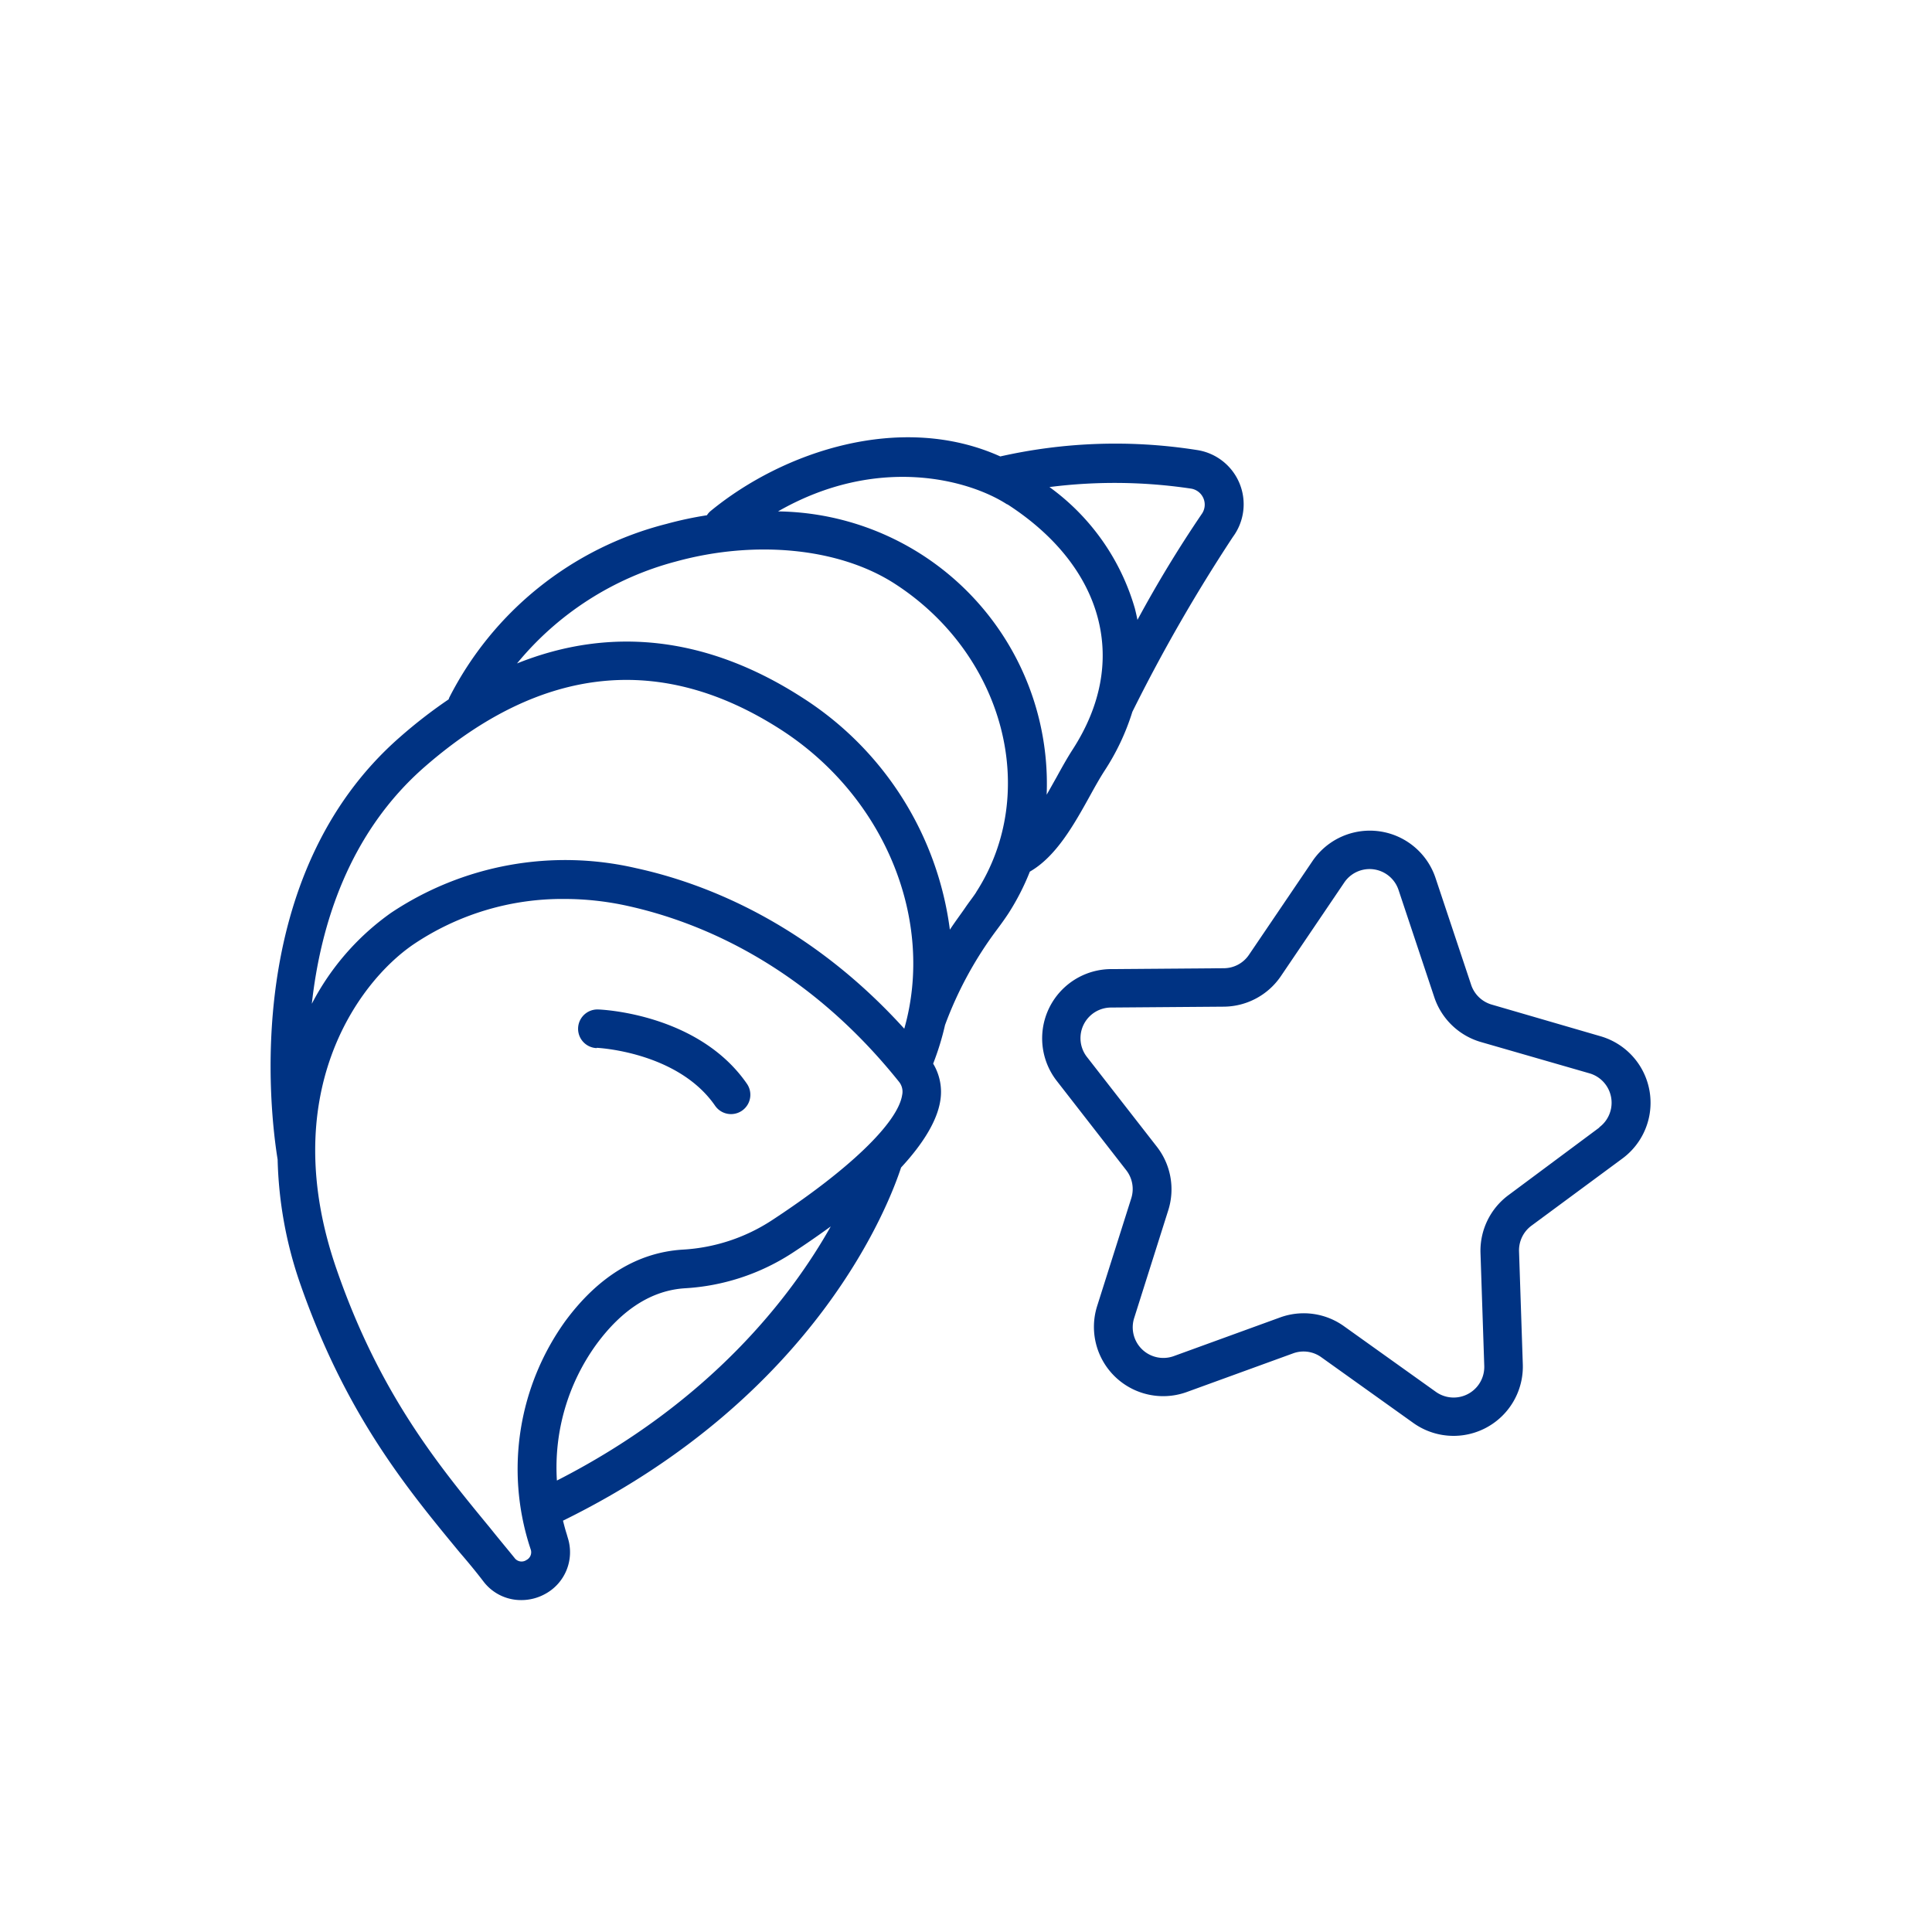
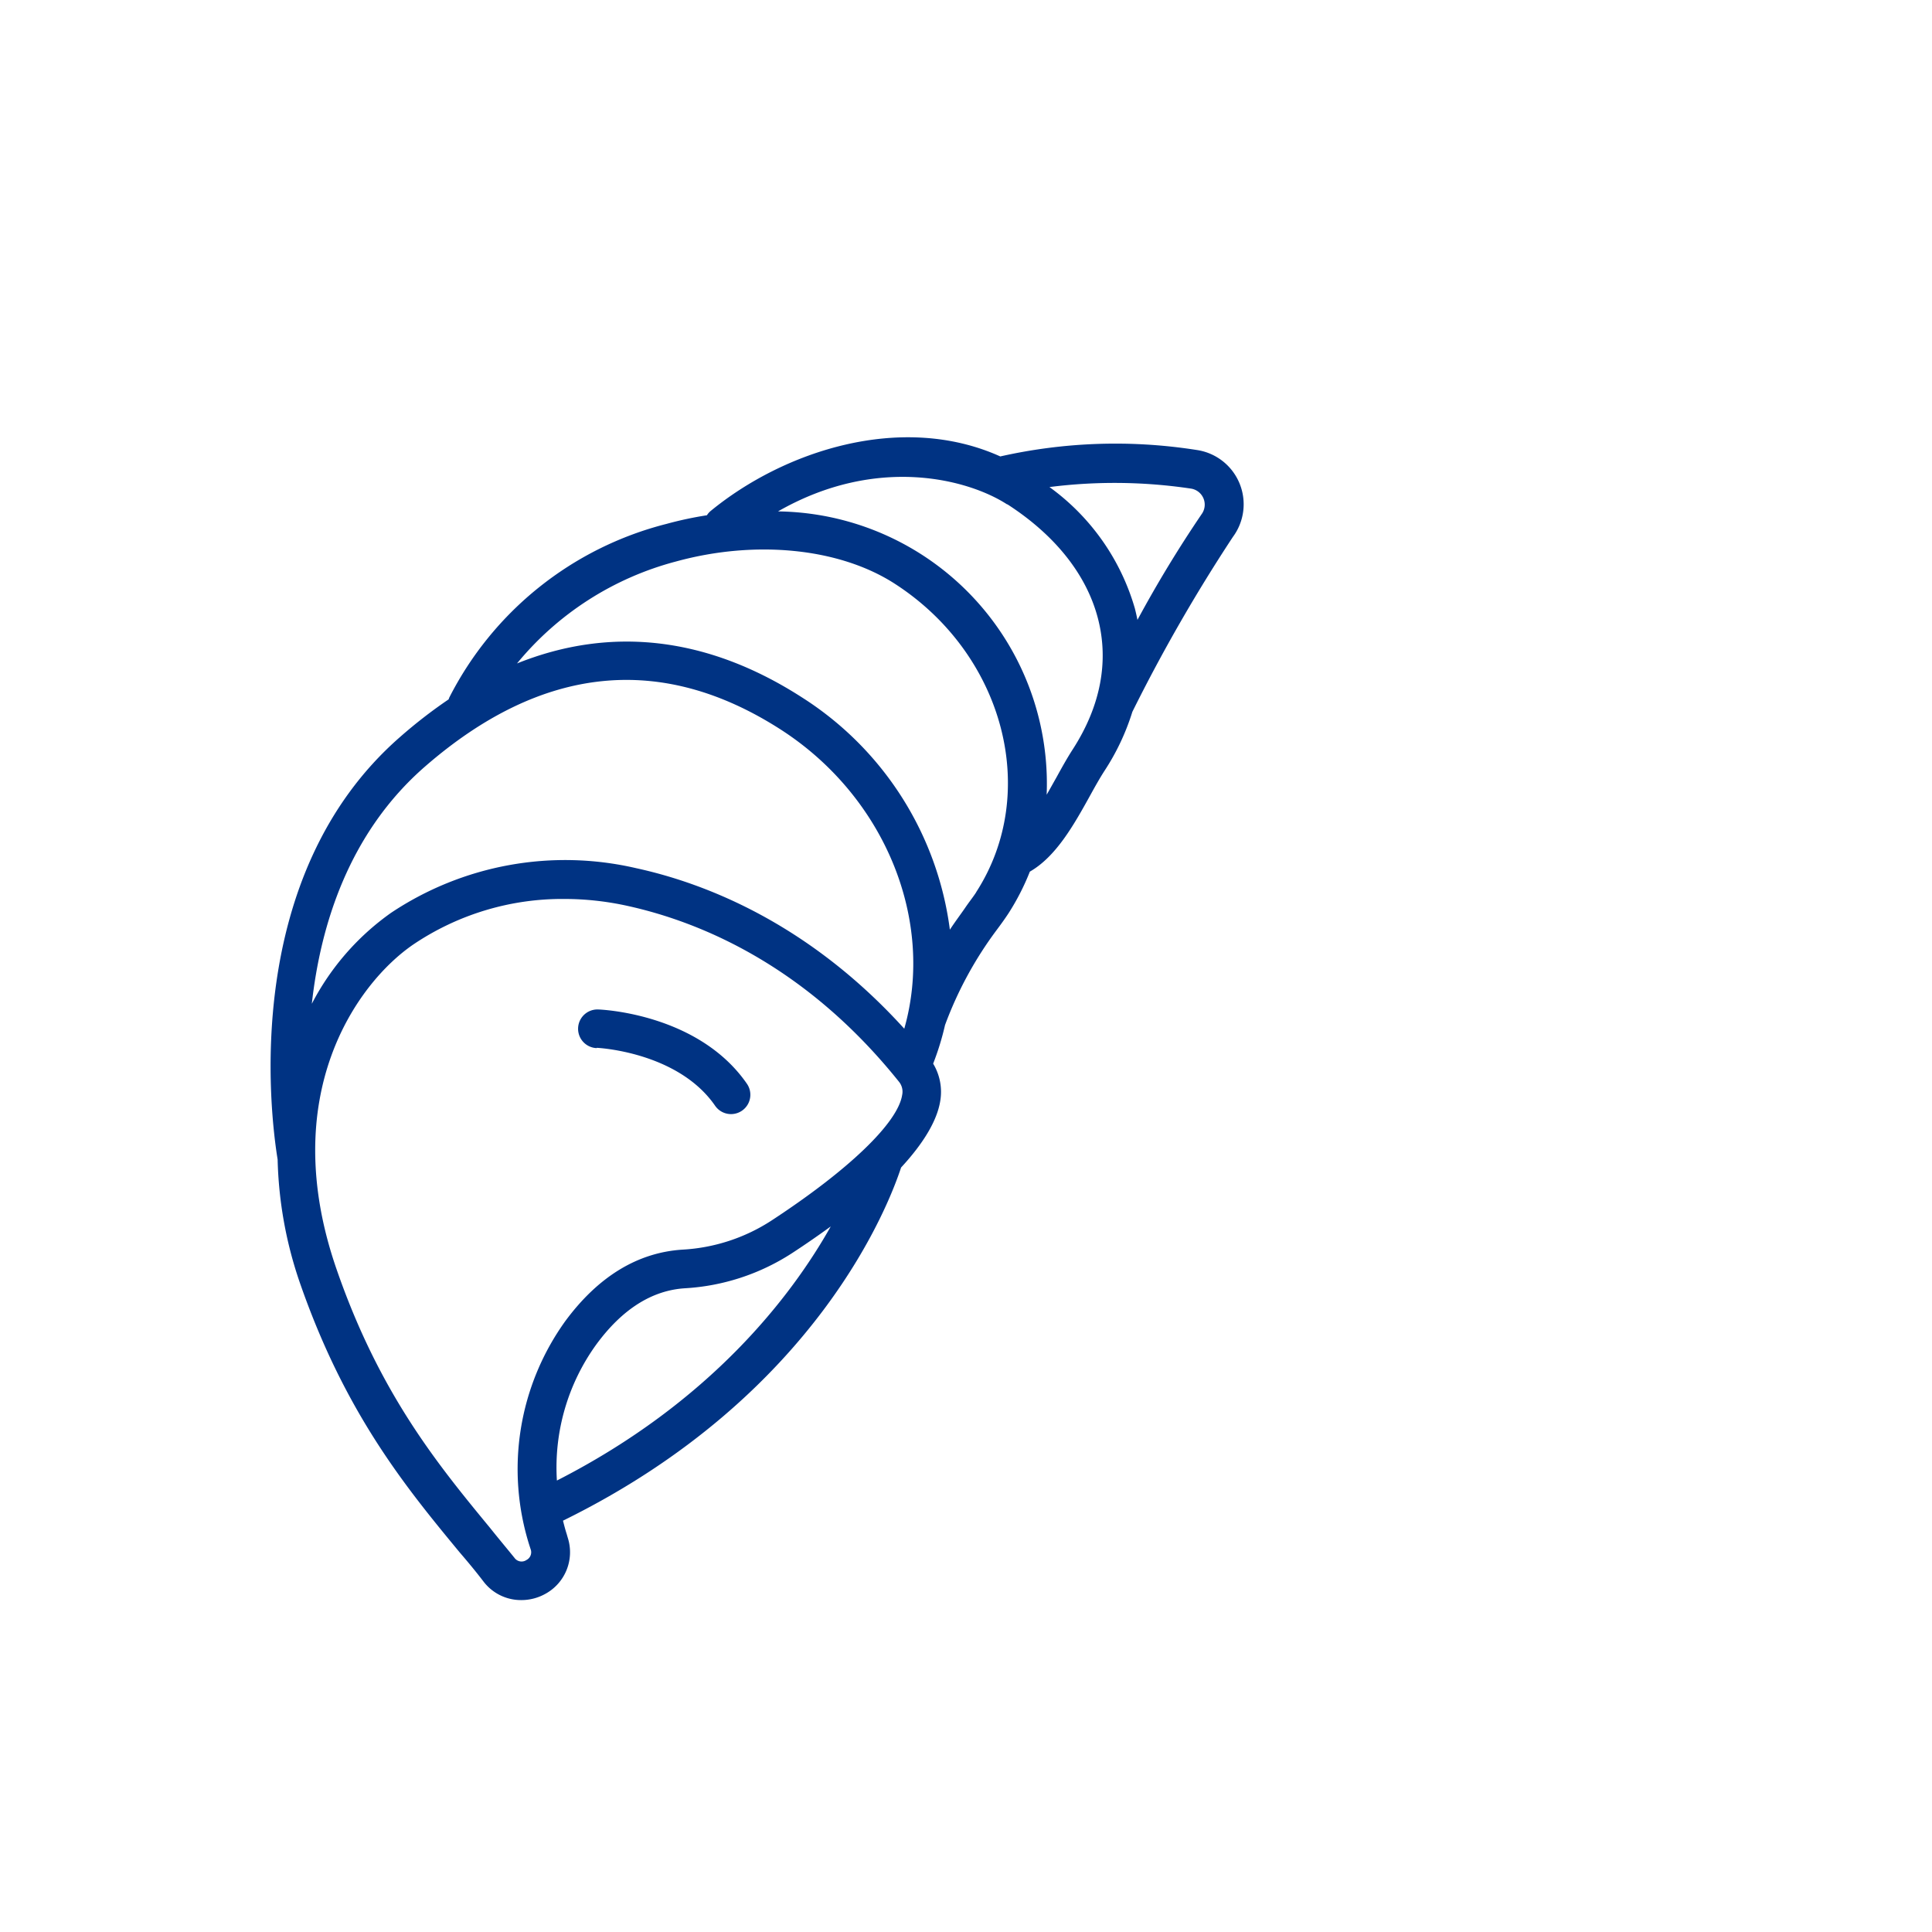
<svg xmlns="http://www.w3.org/2000/svg" id="Capa_1" data-name="Capa 1" viewBox="0 0 200 200">
  <defs>
    <style>.cls-1{fill:#003383;}</style>
  </defs>
  <title>Cancún</title>
  <path class="cls-1" d="M112.8,82.44c.55-1,1.06-1.91,1.56-2.68a24.23,24.23,0,0,0,2.86-6.07,171.33,171.33,0,0,1,10.41-18.11,5.68,5.68,0,0,0-3.76-9,54.17,54.17,0,0,0-20.32.67c-10.21-4.6-22.42-.57-30,5.66a1.88,1.88,0,0,0-.37.43,37.75,37.75,0,0,0-4.17.89,34.84,34.84,0,0,0-22.51,18l-.06.17a50.63,50.63,0,0,0-5,3.87c-16.48,14.36-13.5,38.84-12.7,43.76A42.12,42.12,0,0,0,31,132.67c4.7,13.6,11,21.28,16.6,28.05.86,1,1.69,2,2.49,3.05A4.88,4.88,0,0,0,54,165.64a5.08,5.08,0,0,0,2.37-.6,4.91,4.91,0,0,0,2.4-5.87l-.1-.35c-.15-.46-.27-.93-.39-1.4,26.47-13,33.86-33.1,35-36.56C95.62,118.33,97,116,97.33,114a5.66,5.66,0,0,0-.73-3.89,28.27,28.27,0,0,0,1.23-4,39,39,0,0,1,5.31-9.79c.44-.59.85-1.15,1.27-1.79a24.93,24.93,0,0,0,2.2-4.3C109.32,88.68,111.17,85.38,112.8,82.44Zm10.49-31.86a1.68,1.68,0,0,1,1.1,2.65,125.7,125.7,0,0,0-6.64,10.94c-.08-.4-.17-.79-.27-1.19a23.57,23.57,0,0,0-8.84-12.56A53.42,53.42,0,0,1,123.29,50.58Zm-19,1.63c4.94,3.19,8.18,7.27,9.36,11.78s.26,9.16-2.61,13.6c-.57.88-1.12,1.87-1.69,2.91-.33.58-.66,1.18-1,1.77A28.2,28.2,0,0,0,80.54,52.94C90.82,47.05,100.28,49.64,104.25,52.21ZM44,79.35c12.09-10.52,24.5-11.79,36.91-3.77,10.79,7,15.87,19.79,12.7,30.91-9.72-10.72-20.32-15-27.77-16.62a32.48,32.48,0,0,0-25.35,4.62,26.39,26.39,0,0,0-8.21,9.42C33.18,95.76,36.12,86.21,44,79.35Zm10.47,82.16a.9.9,0,0,1-1.21-.24c-.81-1-1.65-2-2.52-3.09-5.37-6.52-11.45-13.9-15.91-26.82-6.2-17.93,2.07-29.54,7.93-33.57a27.58,27.58,0,0,1,15.67-4.73,30.33,30.33,0,0,1,6.54.72c7.49,1.65,18.44,6.15,28.09,18.2a1.63,1.63,0,0,1,.33,1.38c-.46,2.89-5.52,7.75-13.54,13a18.77,18.77,0,0,1-9.18,3c-4.65.29-8.74,2.78-12.15,7.4A26.23,26.23,0,0,0,54.81,160l.12.37A.9.9,0,0,1,54.46,161.51Zm3.18-8.24a21.73,21.73,0,0,1,4.1-14.12c2.67-3.63,5.75-5.58,9.17-5.79A22.76,22.76,0,0,0,82,129.72c1.44-.94,2.76-1.86,4-2.76C81.92,134.21,73.54,145.16,57.64,153.27Zm43.41-60.91c-.36.55-.73,1-1.13,1.59s-1,1.38-1.6,2.29a33.61,33.61,0,0,0-15.24-24c-9.78-6.32-19.81-7.48-29.57-3.56A31.77,31.77,0,0,1,70,58.12c8.25-2.26,16.92-1.38,22.63,2.31C103.94,67.73,107.71,82.05,101.05,92.36Z" />
-   <path class="cls-1" d="M165.68,107.27,154.44,104a3.17,3.17,0,0,1-2.13-2l-3.7-11.1a7.17,7.17,0,0,0-12.75-1.75l-6.56,9.68a3.15,3.15,0,0,1-2.6,1.4l-11.7.09a7.17,7.17,0,0,0-5.6,11.58l7.18,9.23a3.17,3.17,0,0,1,.53,2.91l-3.53,11.15a7.17,7.17,0,0,0,9.28,8.91l11-4a3.14,3.14,0,0,1,2.92.4l9.52,6.8a7.17,7.17,0,0,0,11.34-6.07l-.39-11.69a3.18,3.18,0,0,1,1.29-2.66l9.41-6.95a7.17,7.17,0,0,0-2.27-12.66Zm-.1,9.44-9.41,7a7.17,7.17,0,0,0-2.91,6l.39,11.69a3.17,3.17,0,0,1-5,2.69l-9.52-6.8a7.15,7.15,0,0,0-6.61-.91l-11,4a3.17,3.17,0,0,1-4.11-3.94l3.53-11.16a7.18,7.18,0,0,0-1.18-6.57l-7.19-9.23A3.17,3.17,0,0,1,115,104.3l11.7-.09a7.21,7.21,0,0,0,5.89-3.15l6.56-9.69a3.16,3.16,0,0,1,5.63.77l3.7,11.1a7.2,7.2,0,0,0,4.82,4.63l11.24,3.24a3.17,3.17,0,0,1,1,5.6Z" />
  <path class="cls-1" d="M61.77,108.47c.08,0,8.4.4,12.26,6a2,2,0,0,0,3.29-2.28c-5-7.24-15-7.68-15.4-7.69a2,2,0,1,0-.15,4Z" />
</svg>